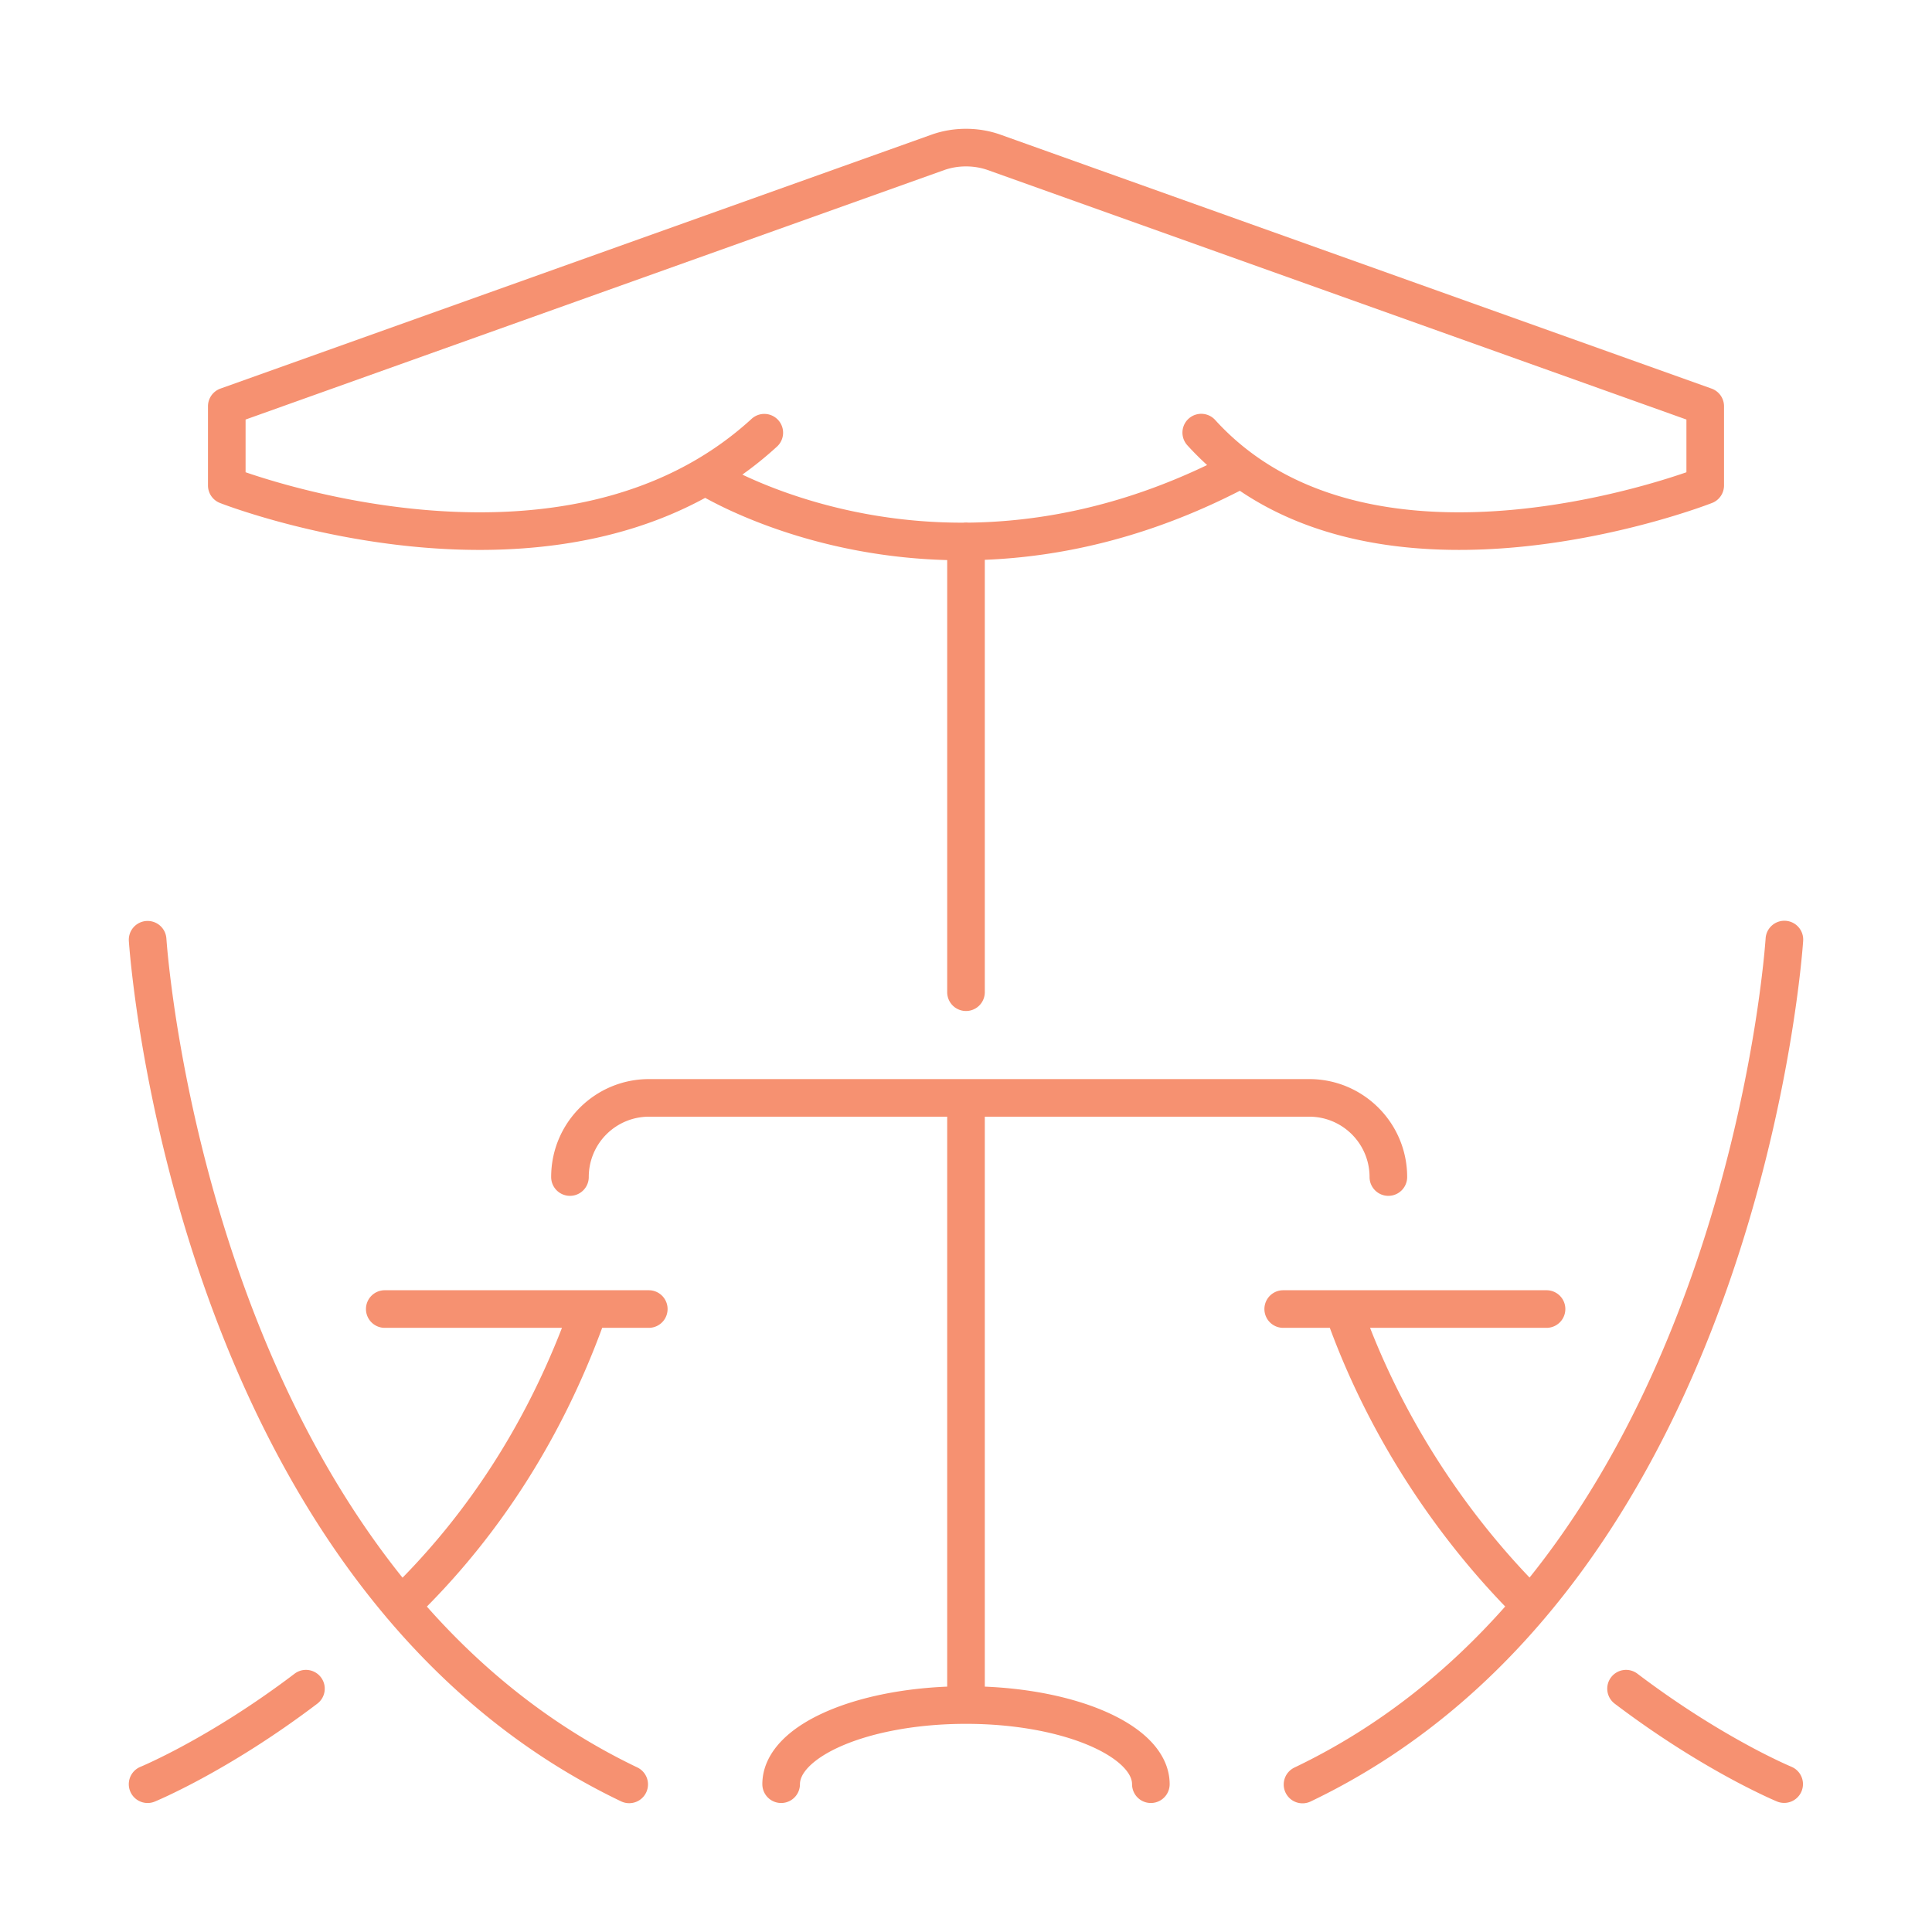
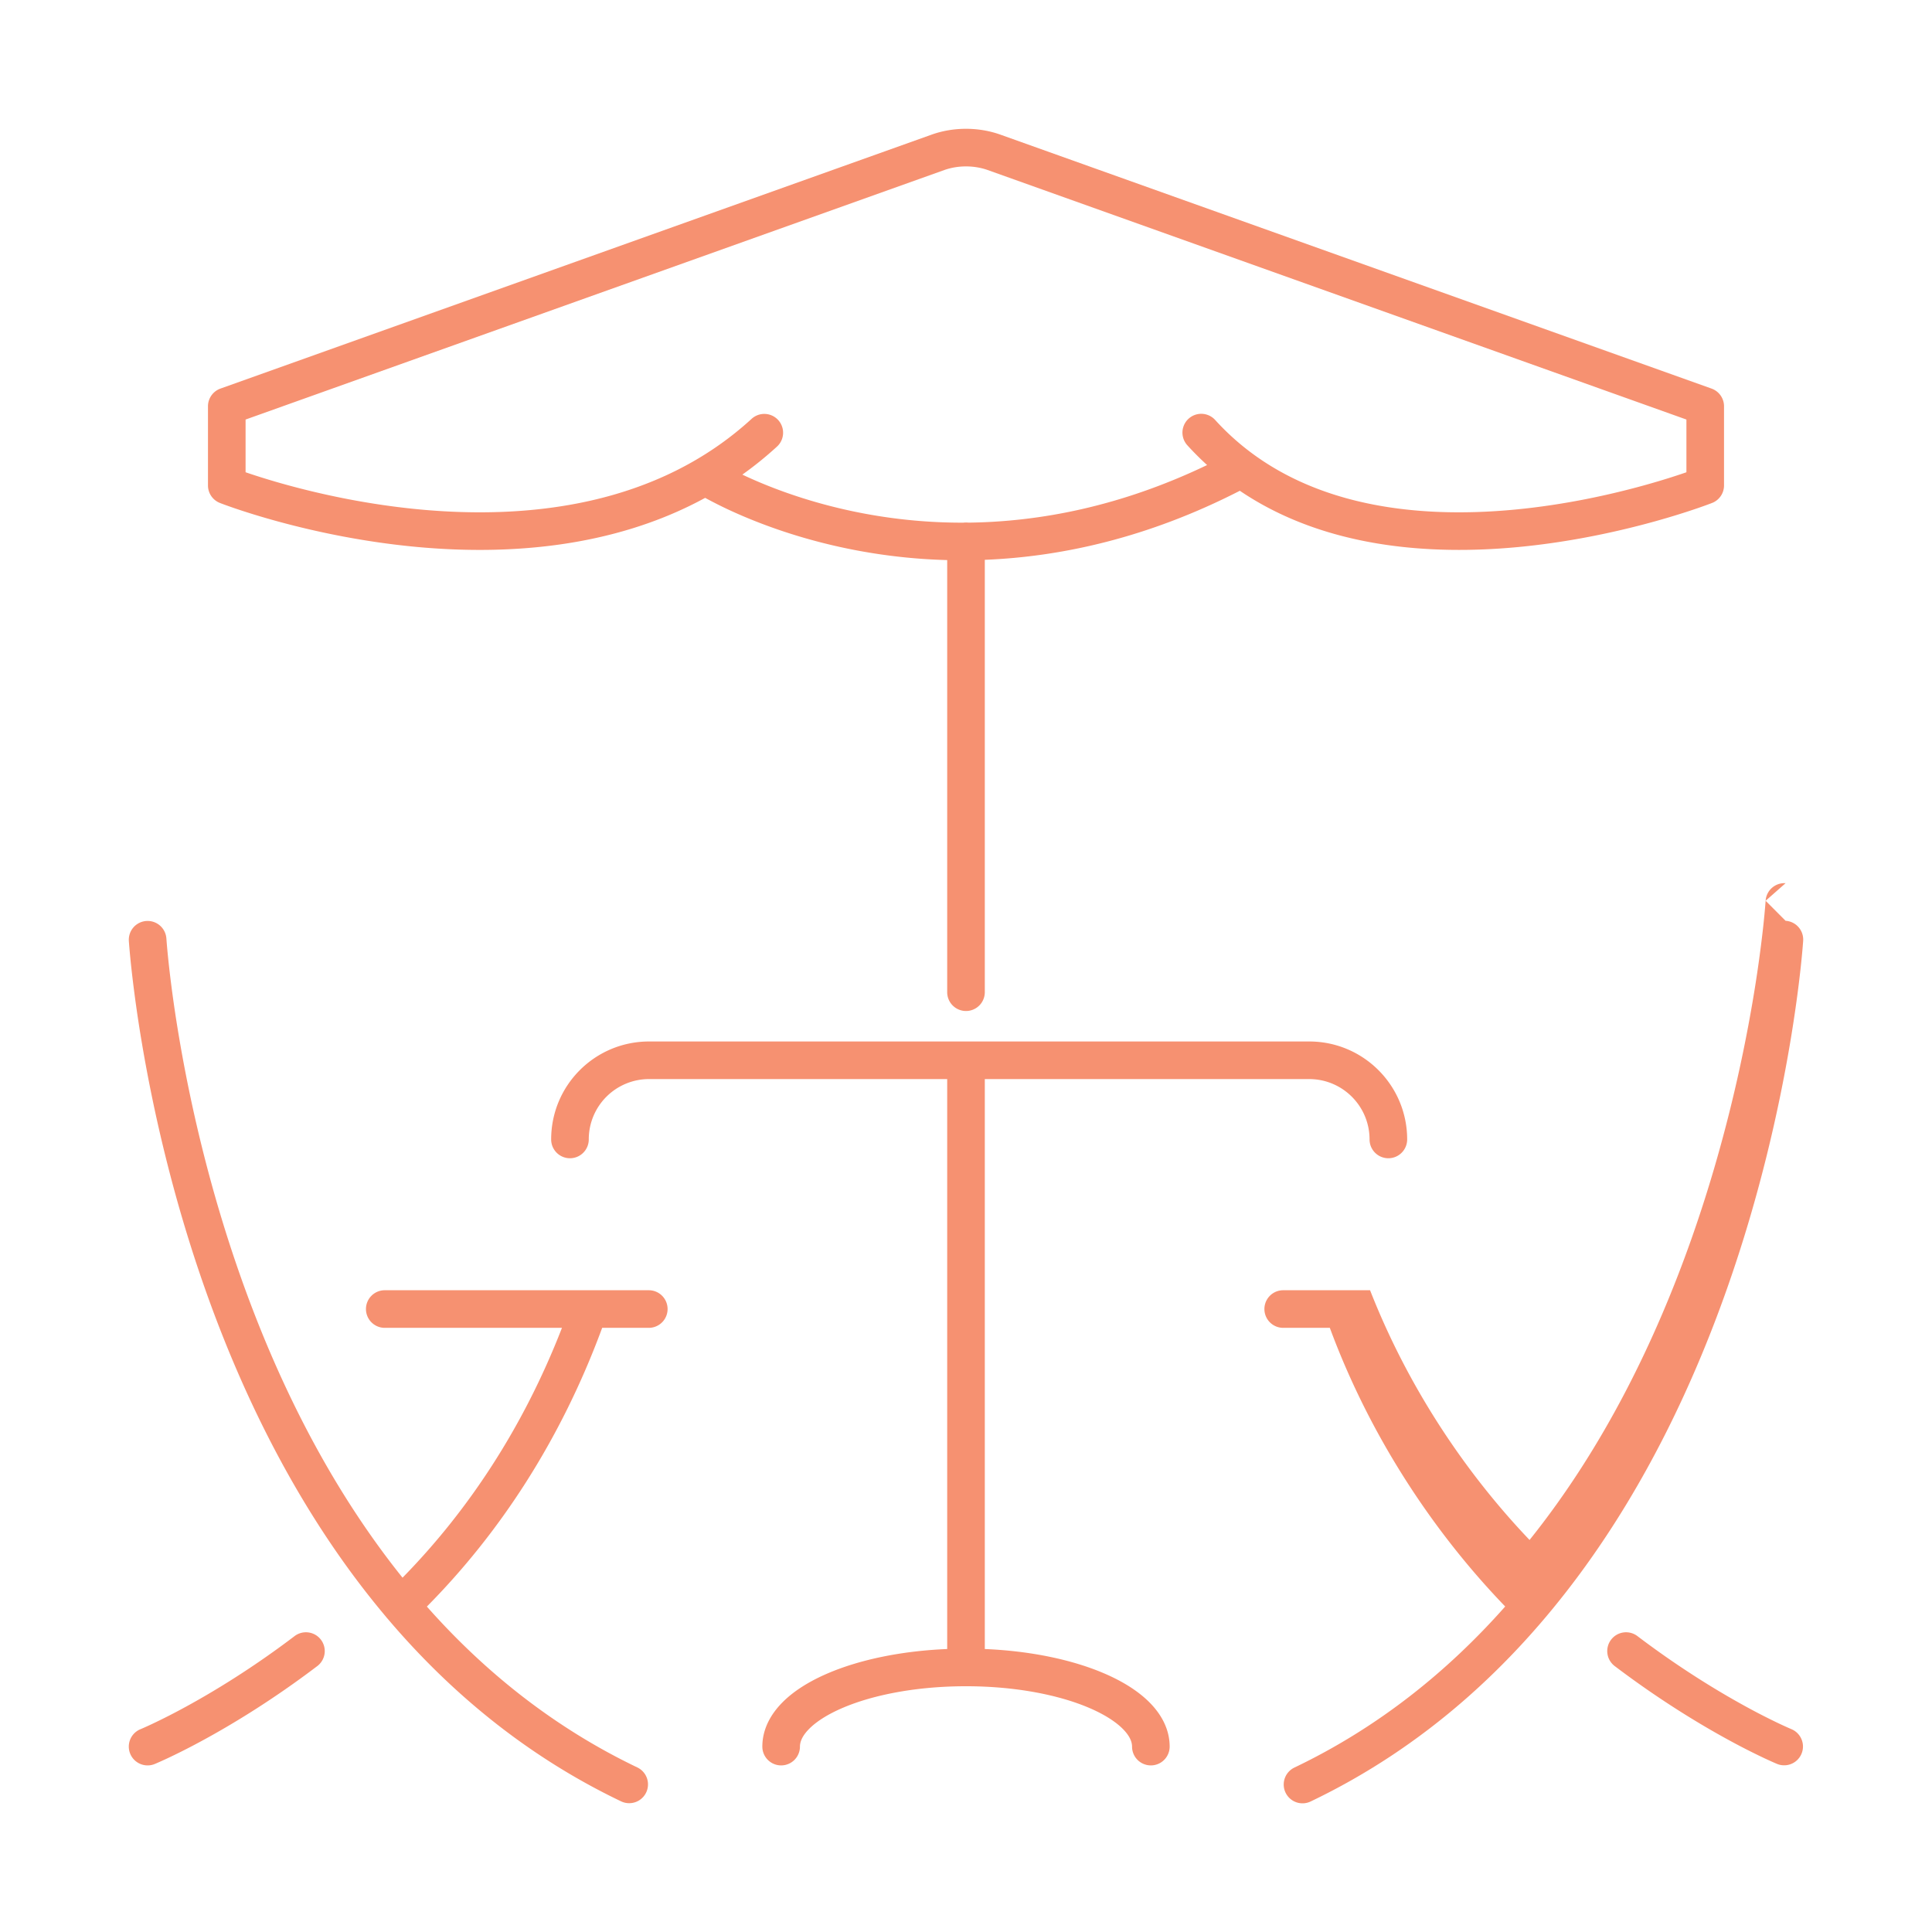
<svg xmlns="http://www.w3.org/2000/svg" width="300" height="300" fill="none">
-   <path fill-rule="evenodd" clip-rule="evenodd" d="M146.653 26.395a.056.056 0 0 0-.007.002L38.134 65.147v8.184l.32.11c1.44.487 3.545 1.159 6.173 1.878 5.263 1.44 12.59 3.066 20.854 3.815 16.621 1.506 36.481-.574 51.243-14.11a2.92 2.92 0 0 1 3.947 4.304 56.333 56.333 0 0 1-5.399 4.37c.58.275 1.217.566 1.909.867 4.016 1.75 9.861 3.845 17.112 5.198a82.392 82.392 0 0 0 15.305 1.397 2.929 2.929 0 0 1 .764-.005c10.904-.127 23.511-2.44 37.076-8.943a45.613 45.613 0 0 1-3.07-3.072 2.92 2.92 0 1 1 4.323-3.927c12.095 13.313 30.461 15.43 46.471 13.922 7.934-.748 15.096-2.371 20.281-3.813 2.589-.72 4.675-1.391 6.107-1.88l.316-.108v-8.188L153.354 26.397l-.006-.002c-2.115-.74-4.581-.74-6.695 0zm118.133 48.986l1.068 2.718a2.92 2.92 0 0 0 1.852-2.718V63.089a2.92 2.92 0 0 0-1.938-2.75L155.304 20.893l-.015-.006c-3.371-1.183-7.207-1.183-10.578 0l-.015.006L34.232 60.339a2.92 2.92 0 0 0-1.938 2.75V75.38c0 1.2.735 2.279 1.852 2.718l1.068-2.718c-1.068 2.718-1.066 2.718-1.065 2.719h.003l.011.005.036.014.128.049.474.177c.412.151 1.01.365 1.779.626 1.536.52 3.752 1.227 6.505 1.98 5.5 1.506 13.175 3.21 21.869 3.999 13.619 1.234 30.083.242 44.543-7.642l.316.172a65.683 65.683 0 0 0 5.036 2.439c4.345 1.892 10.615 4.137 18.373 5.584a88.274 88.274 0 0 0 13.858 1.466v67.1a2.92 2.92 0 1 0 5.84 0v-67.14c11.783-.47 25.249-3.367 39.601-10.72 13.174 8.919 29.581 10.022 43.189 8.74 8.371-.79 15.885-2.496 21.298-4 2.71-.754 4.904-1.46 6.428-1.98a77.413 77.413 0 0 0 2.239-.801l.127-.05.035-.013.011-.004.003-.001c.002-.001.003-.001-1.065-2.719zM25.835 145.709v.011l.004.045.014.196c.013.177.034.444.064.797.06.706.158 1.754.307 3.106a199.33 199.33 0 0 0 1.619 11.423c1.634 9.617 4.518 22.769 9.512 36.921 5.505 15.603 13.523 32.277 25.151 46.774 10.05-10.25 18.677-23.144 24.756-38.795H59.8a2.92 2.92 0 1 1 0-5.839h31.585a3.07 3.07 0 0 1 .136 0h9.276a2.92 2.92 0 0 1 0 5.839h-7.292c-6.472 17.547-15.996 31.944-27.221 43.28 8.857 10.006 19.617 18.727 32.678 24.979a2.919 2.919 0 1 1-2.521 5.267c-14.747-7.059-26.66-17.043-36.279-28.392a2.986 2.986 0 0 1-.217-.258c-13.286-15.759-22.172-34.117-28.099-50.912-5.131-14.542-8.087-28.032-9.762-37.885a205.252 205.252 0 0 1-1.665-11.761 133.361 133.361 0 0 1-.322-3.25 76.517 76.517 0 0 1-.086-1.09l-.004-.061v-.018l-.001-.005c0-.002 0-.003 2.914-.187l-2.914.184a2.92 2.92 0 0 1 5.828-.369zm251.429-2.729a2.92 2.92 0 0 1 2.73 3.098l-2.817-.178c2.817.178 2.817.179 2.816.181v.005l-.001.018-.004.061a8.184 8.184 0 0 1-.009.127l-.008.101a65.05 65.05 0 0 1-.069.862c-.064.751-.167 1.848-.321 3.25-.31 2.803-.828 6.831-1.666 11.761-1.674 9.853-4.631 23.343-9.762 37.885-10.234 29.002-29.295 62.665-64.595 79.562a2.92 2.92 0 1 1-2.521-5.267c13.067-6.255 23.83-14.98 32.689-24.991-10.593-10.979-20.738-25.718-27.231-43.268h-7.293a2.92 2.92 0 0 1 0-5.839H240.2a2.92 2.92 0 0 1 0 5.839h-27.457c6.111 15.597 15.234 28.79 24.766 38.776 11.62-14.493 19.633-31.159 25.137-46.755 4.993-14.152 7.877-27.304 9.512-36.921a200.278 200.278 0 0 0 1.618-11.423 126.571 126.571 0 0 0 .371-3.903l.014-.196.004-.055m3.099-2.73a2.92 2.92 0 0 0-3.099 2.73zm-176.466 30.418a9.355 9.355 0 0 0-9.374 9.373 2.92 2.92 0 0 1-5.84 0c0-8.416 6.797-15.212 15.214-15.212H203.29c8.421 0 15.214 6.83 15.214 15.212a2.92 2.92 0 0 1-5.84 0c0-5.166-4.187-9.373-9.374-9.373h-50.37v88.501c7.092.294 13.565 1.654 18.528 3.781 2.813 1.206 5.276 2.716 7.078 4.54 1.814 1.836 3.098 4.147 3.098 6.83a2.92 2.92 0 1 1-5.84 0c0-.704-.322-1.622-1.413-2.726-1.102-1.116-2.843-2.256-5.224-3.276-4.751-2.037-11.518-3.37-19.147-3.37-7.631 0-14.398 1.326-19.149 3.359-2.38 1.019-4.119 2.157-5.221 3.274-1.089 1.103-1.414 2.025-1.414 2.739a2.92 2.92 0 1 1-5.84 0c0-2.687 1.282-5.002 3.097-6.841 1.803-1.827 4.267-3.336 7.08-4.54 4.964-2.124 11.437-3.477 18.527-3.771v-88.5h-46.282zm-50.965 87.054a2.92 2.92 0 0 1-.56 4.091c-6.926 5.258-13.2 9.044-17.756 11.521a104.816 104.816 0 0 1-5.42 2.76 65.451 65.451 0 0 1-1.907.86l-.111.047-.032.013-.01.004-.003.002c-.001 0-.003.001-1.113-2.7l1.11 2.701a2.92 2.92 0 0 1-2.222-5.401s0 .001 0 0l.018-.007.079-.033.34-.147c.305-.135.766-.341 1.364-.623a98.713 98.713 0 0 0 5.117-2.606c4.344-2.362 10.362-5.992 17.015-11.042a2.92 2.92 0 0 1 4.091.56zm200.332.003a2.92 2.92 0 0 1 4.091-.565c6.668 5.051 12.688 8.682 17.029 11.045a100.021 100.021 0 0 0 5.111 2.606 61.657 61.657 0 0 0 1.701.77l.079.033.016.007a2.92 2.92 0 0 1-2.225 5.399l.887-2.153-.887 2.153-.006-.003-.01-.004-.032-.013-.11-.047a28.41 28.41 0 0 1-.405-.175 68.485 68.485 0 0 1-1.498-.685 105.332 105.332 0 0 1-5.413-2.759c-4.551-2.477-10.824-6.263-17.763-11.519a2.919 2.919 0 0 1-.565-4.09z" fill="#F69171" />
+   <path fill-rule="evenodd" clip-rule="evenodd" d="M146.653 26.395a.056.056 0 0 0-.007.002L38.134 65.147v8.184l.32.11c1.44.487 3.545 1.159 6.173 1.878 5.263 1.44 12.59 3.066 20.854 3.815 16.621 1.506 36.481-.574 51.243-14.11a2.92 2.92 0 0 1 3.947 4.304 56.333 56.333 0 0 1-5.399 4.37c.58.275 1.217.566 1.909.867 4.016 1.75 9.861 3.845 17.112 5.198a82.392 82.392 0 0 0 15.305 1.397 2.929 2.929 0 0 1 .764-.005c10.904-.127 23.511-2.44 37.076-8.943a45.613 45.613 0 0 1-3.07-3.072 2.92 2.92 0 1 1 4.323-3.927c12.095 13.313 30.461 15.43 46.471 13.922 7.934-.748 15.096-2.371 20.281-3.813 2.589-.72 4.675-1.391 6.107-1.88l.316-.108v-8.188L153.354 26.397l-.006-.002c-2.115-.74-4.581-.74-6.695 0zm118.133 48.986l1.068 2.718a2.92 2.92 0 0 0 1.852-2.718V63.089a2.92 2.92 0 0 0-1.938-2.75L155.304 20.893l-.015-.006c-3.371-1.183-7.207-1.183-10.578 0l-.015.006L34.232 60.339a2.92 2.92 0 0 0-1.938 2.75V75.38c0 1.2.735 2.279 1.852 2.718l1.068-2.718c-1.068 2.718-1.066 2.718-1.065 2.719h.003l.011.005.036.014.128.049.474.177c.412.151 1.01.365 1.779.626 1.536.52 3.752 1.227 6.505 1.98 5.5 1.506 13.175 3.21 21.869 3.999 13.619 1.234 30.083.242 44.543-7.642l.316.172a65.683 65.683 0 0 0 5.036 2.439c4.345 1.892 10.615 4.137 18.373 5.584a88.274 88.274 0 0 0 13.858 1.466v67.1a2.92 2.92 0 1 0 5.84 0v-67.14c11.783-.47 25.249-3.367 39.601-10.72 13.174 8.919 29.581 10.022 43.189 8.74 8.371-.79 15.885-2.496 21.298-4 2.71-.754 4.904-1.46 6.428-1.98a77.413 77.413 0 0 0 2.239-.801l.127-.05.035-.013.011-.004.003-.001c.002-.001.003-.001-1.065-2.719zM25.835 145.709v.011l.004.045.014.196c.013.177.034.444.064.797.06.706.158 1.754.307 3.106a199.33 199.33 0 0 0 1.619 11.423c1.634 9.617 4.518 22.769 9.512 36.921 5.505 15.603 13.523 32.277 25.151 46.774 10.05-10.25 18.677-23.144 24.756-38.795H59.8a2.92 2.92 0 1 1 0-5.839h31.585a3.07 3.07 0 0 1 .136 0h9.276a2.92 2.92 0 0 1 0 5.839h-7.292c-6.472 17.547-15.996 31.944-27.221 43.28 8.857 10.006 19.617 18.727 32.678 24.979a2.919 2.919 0 1 1-2.521 5.267c-14.747-7.059-26.66-17.043-36.279-28.392a2.986 2.986 0 0 1-.217-.258c-13.286-15.759-22.172-34.117-28.099-50.912-5.131-14.542-8.087-28.032-9.762-37.885a205.252 205.252 0 0 1-1.665-11.761 133.361 133.361 0 0 1-.322-3.25 76.517 76.517 0 0 1-.086-1.09l-.004-.061v-.018l-.001-.005c0-.002 0-.003 2.914-.187l-2.914.184a2.92 2.92 0 0 1 5.828-.369zm251.429-2.729a2.92 2.92 0 0 1 2.73 3.098l-2.817-.178c2.817.178 2.817.179 2.816.181v.005l-.001.018-.004.061a8.184 8.184 0 0 1-.009.127l-.008.101a65.05 65.05 0 0 1-.069.862c-.064.751-.167 1.848-.321 3.25-.31 2.803-.828 6.831-1.666 11.761-1.674 9.853-4.631 23.343-9.762 37.885-10.234 29.002-29.295 62.665-64.595 79.562a2.92 2.92 0 1 1-2.521-5.267c13.067-6.255 23.83-14.98 32.689-24.991-10.593-10.979-20.738-25.718-27.231-43.268h-7.293a2.92 2.92 0 0 1 0-5.839H240.2h-27.457c6.111 15.597 15.234 28.79 24.766 38.776 11.62-14.493 19.633-31.159 25.137-46.755 4.993-14.152 7.877-27.304 9.512-36.921a200.278 200.278 0 0 0 1.618-11.423 126.571 126.571 0 0 0 .371-3.903l.014-.196.004-.055m3.099-2.73a2.92 2.92 0 0 0-3.099 2.73zm-176.466 30.418a9.355 9.355 0 0 0-9.374 9.373 2.92 2.92 0 0 1-5.84 0c0-8.416 6.797-15.212 15.214-15.212H203.29c8.421 0 15.214 6.83 15.214 15.212a2.92 2.92 0 0 1-5.84 0c0-5.166-4.187-9.373-9.374-9.373h-50.37v88.501c7.092.294 13.565 1.654 18.528 3.781 2.813 1.206 5.276 2.716 7.078 4.54 1.814 1.836 3.098 4.147 3.098 6.83a2.92 2.92 0 1 1-5.84 0c0-.704-.322-1.622-1.413-2.726-1.102-1.116-2.843-2.256-5.224-3.276-4.751-2.037-11.518-3.37-19.147-3.37-7.631 0-14.398 1.326-19.149 3.359-2.38 1.019-4.119 2.157-5.221 3.274-1.089 1.103-1.414 2.025-1.414 2.739a2.92 2.92 0 1 1-5.84 0c0-2.687 1.282-5.002 3.097-6.841 1.803-1.827 4.267-3.336 7.08-4.54 4.964-2.124 11.437-3.477 18.527-3.771v-88.5h-46.282zm-50.965 87.054a2.92 2.92 0 0 1-.56 4.091c-6.926 5.258-13.2 9.044-17.756 11.521a104.816 104.816 0 0 1-5.42 2.76 65.451 65.451 0 0 1-1.907.86l-.111.047-.032.013-.01.004-.003.002c-.001 0-.003.001-1.113-2.7l1.11 2.701a2.92 2.92 0 0 1-2.222-5.401s0 .001 0 0l.018-.007.079-.033.34-.147c.305-.135.766-.341 1.364-.623a98.713 98.713 0 0 0 5.117-2.606c4.344-2.362 10.362-5.992 17.015-11.042a2.92 2.92 0 0 1 4.091.56zm200.332.003a2.92 2.92 0 0 1 4.091-.565c6.668 5.051 12.688 8.682 17.029 11.045a100.021 100.021 0 0 0 5.111 2.606 61.657 61.657 0 0 0 1.701.77l.079.033.016.007a2.92 2.92 0 0 1-2.225 5.399l.887-2.153-.887 2.153-.006-.003-.01-.004-.032-.013-.11-.047a28.41 28.41 0 0 1-.405-.175 68.485 68.485 0 0 1-1.498-.685 105.332 105.332 0 0 1-5.413-2.759c-4.551-2.477-10.824-6.263-17.763-11.519a2.919 2.919 0 0 1-.565-4.09z" fill="#F69171" />
</svg>